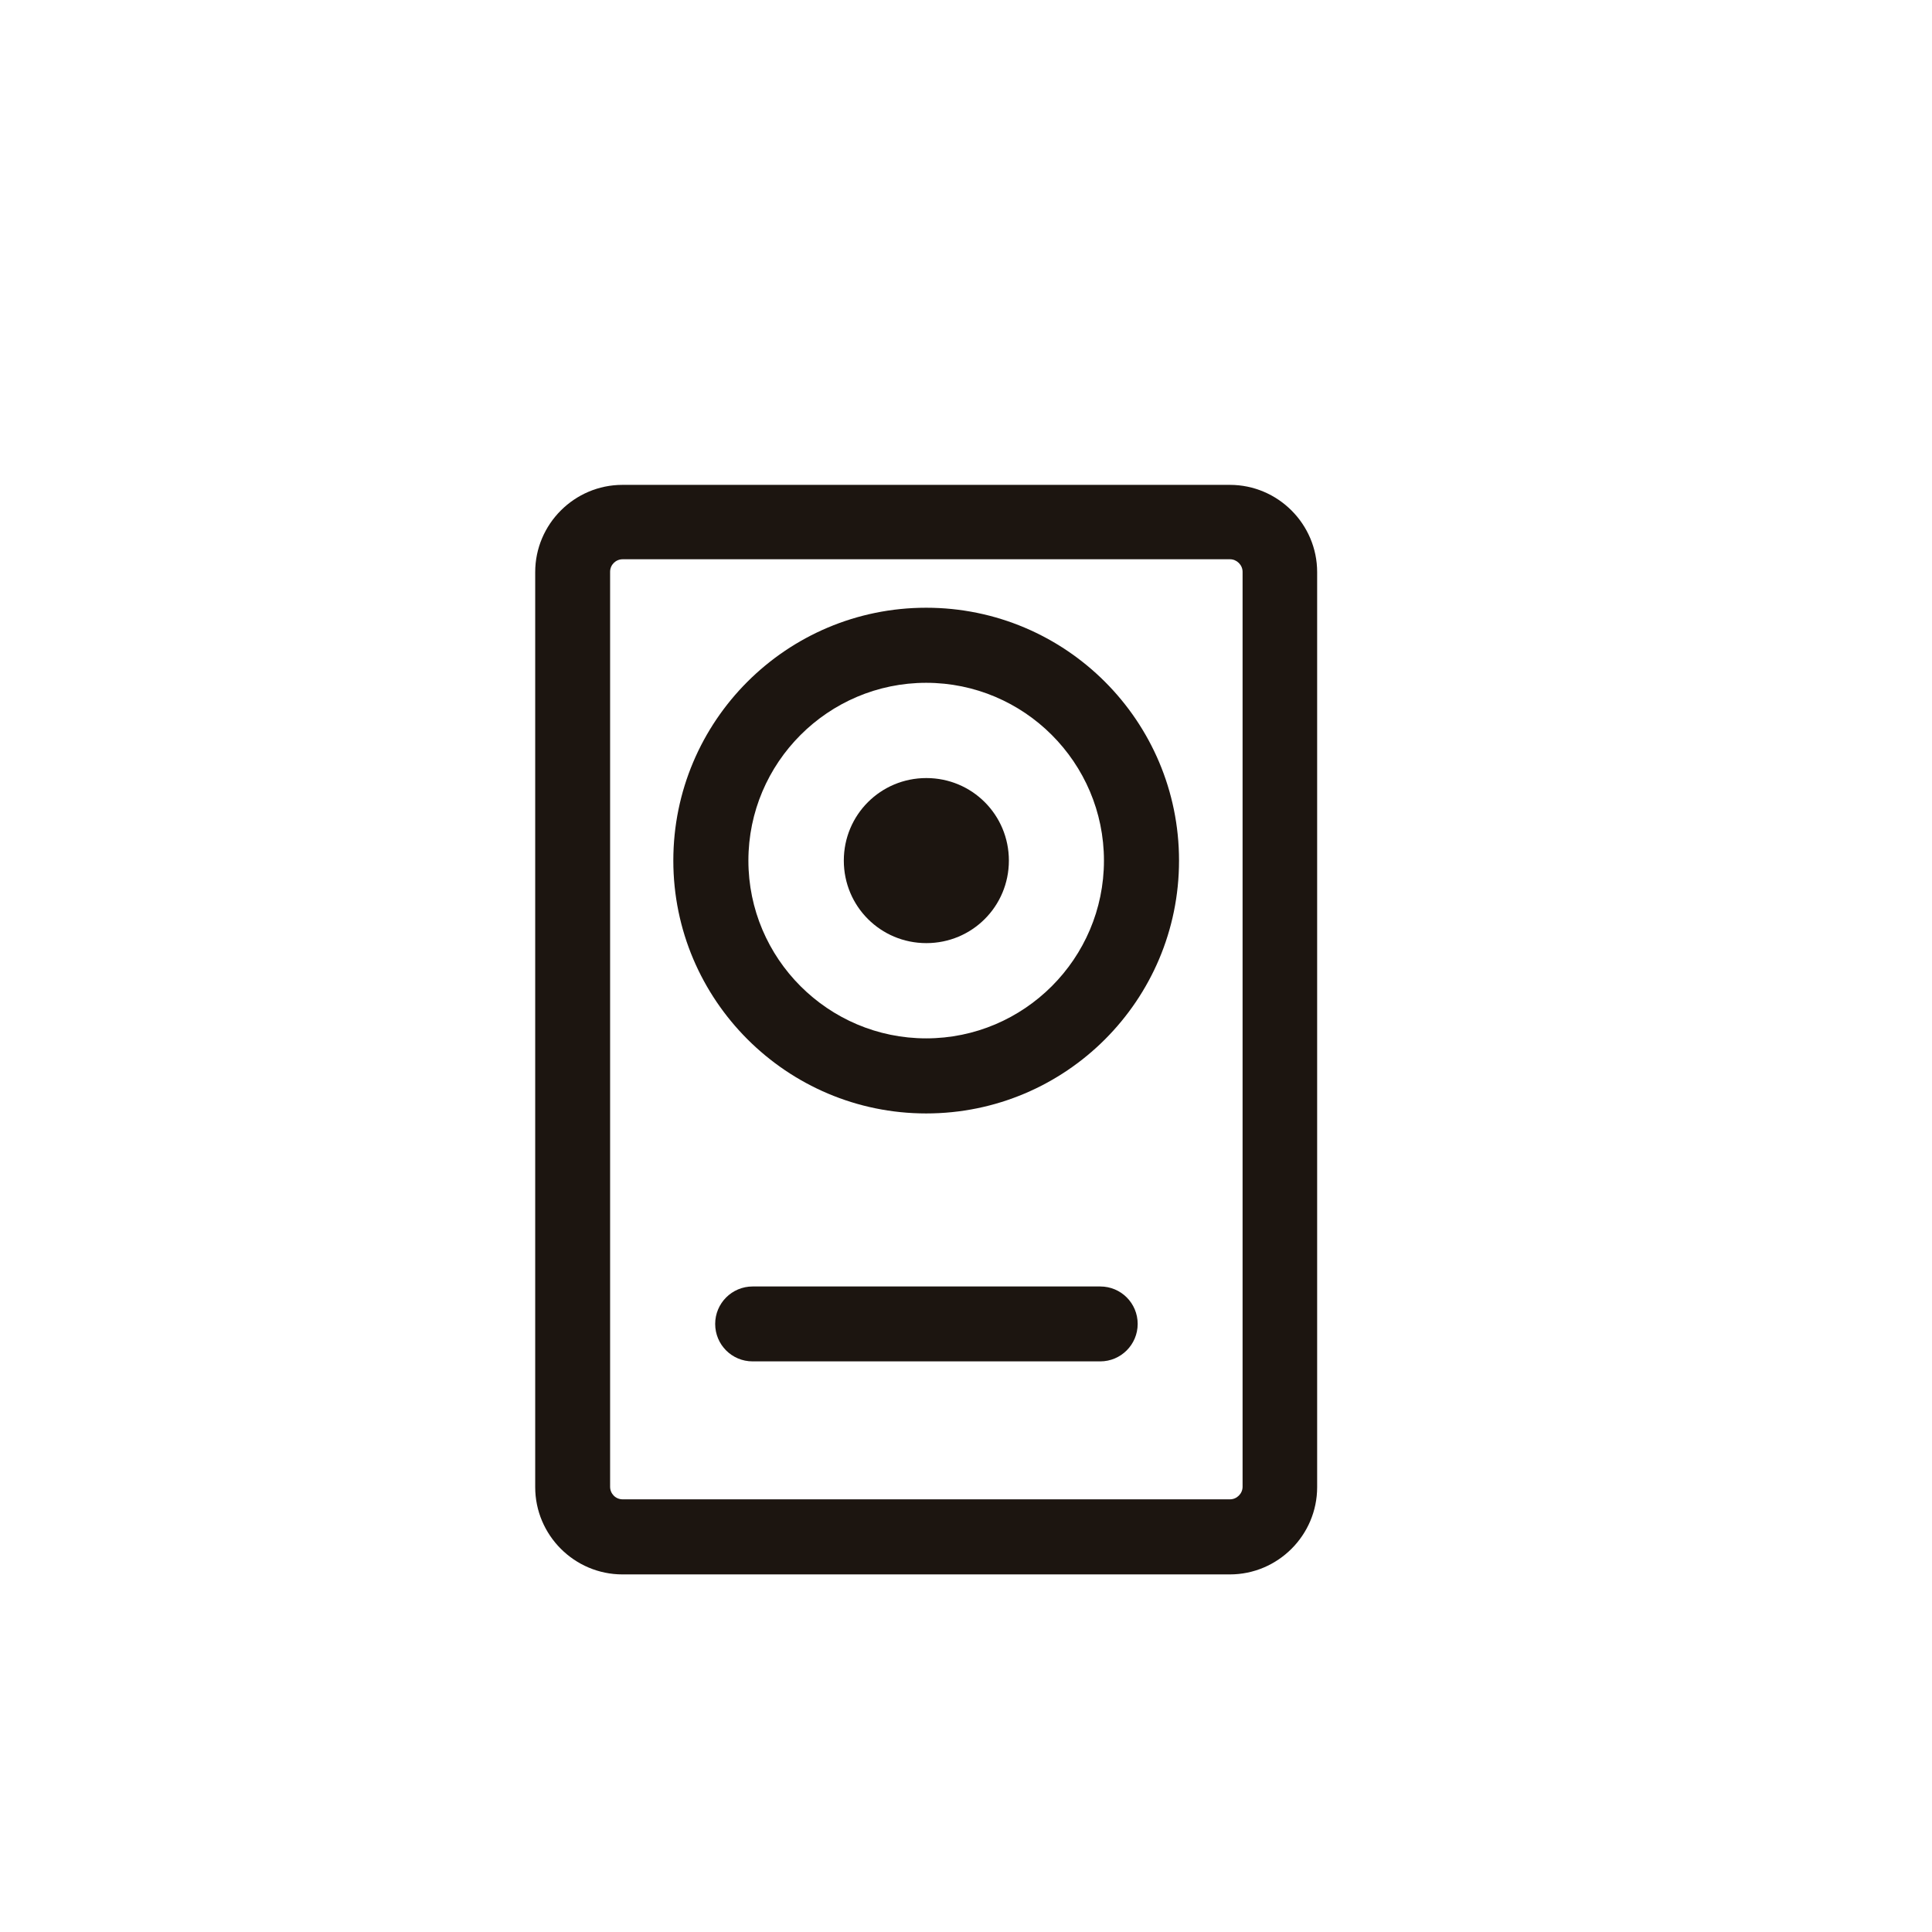
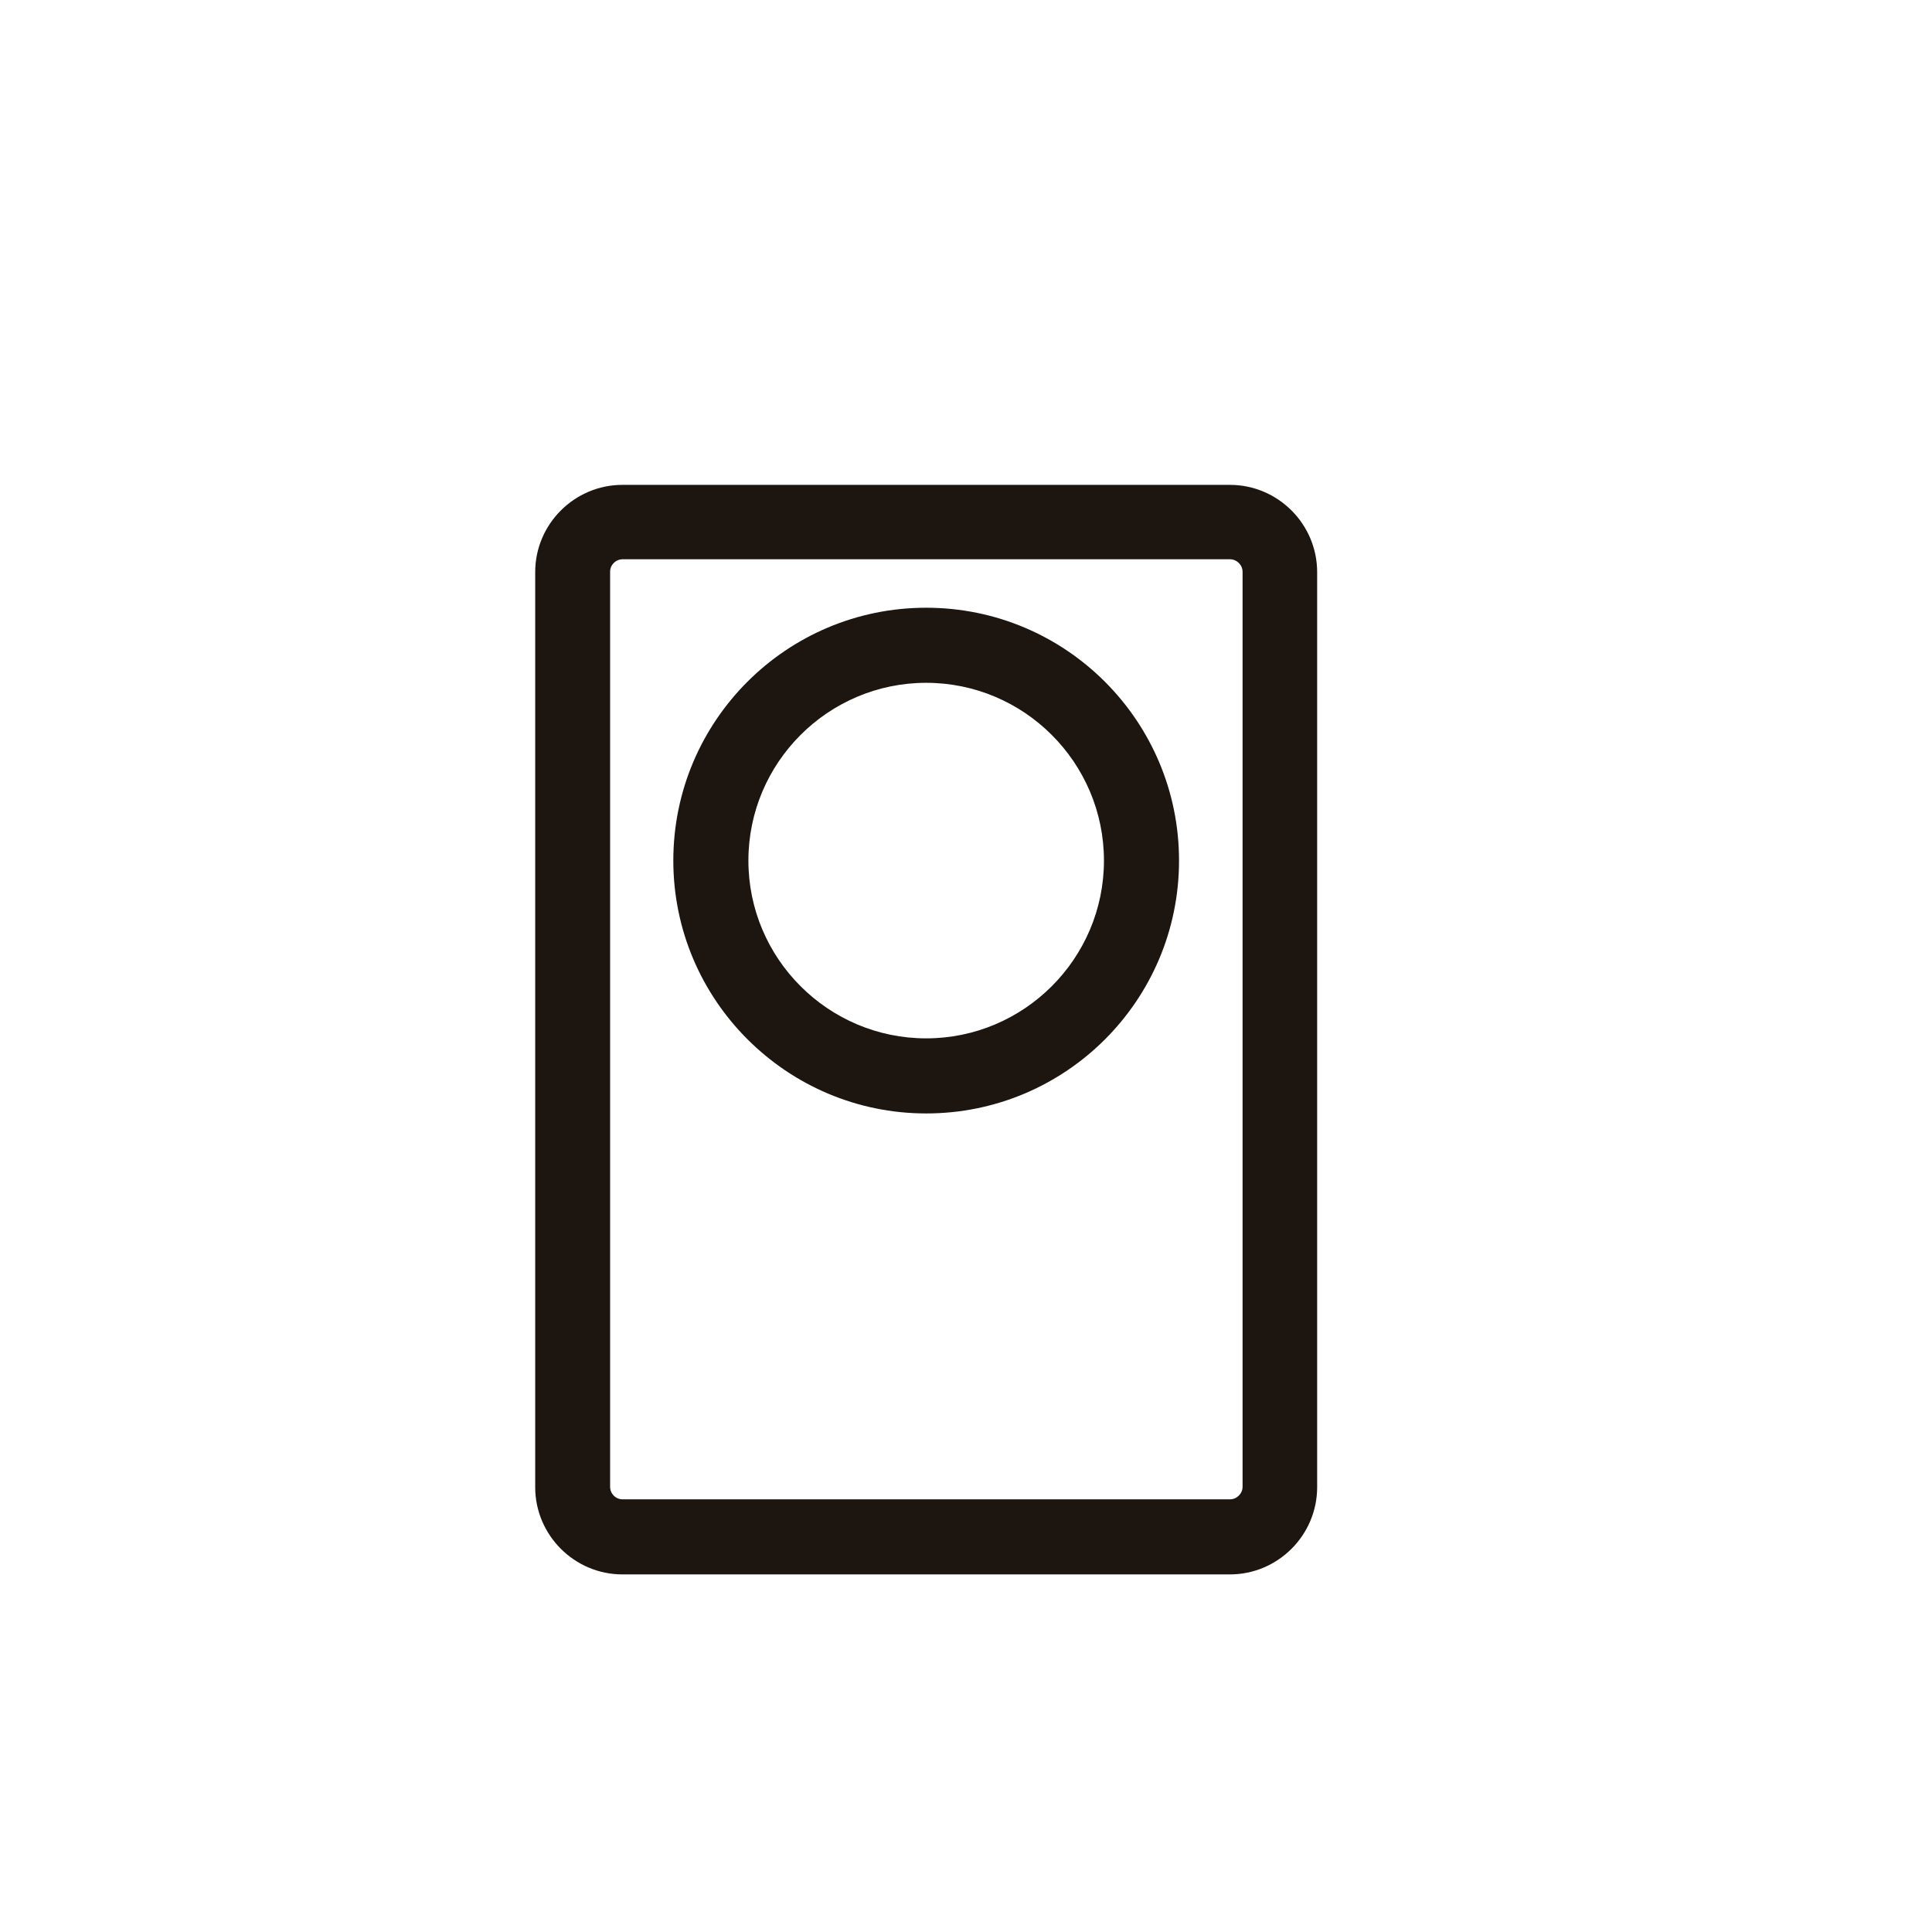
<svg xmlns="http://www.w3.org/2000/svg" id="Layer_2" data-name="Layer 2" viewBox="0 0 114 114">
  <defs>
    <style>
      .cls-1 {
        fill: none;
      }

      .cls-2 {
        fill: #1c1510;
      }
    </style>
  </defs>
  <g id="Layer_2-2" data-name="Layer 2">
    <rect class="cls-1" width="114" height="114" />
    <g id="Layer_1-2" data-name="Layer 1-2">
      <g>
        <path class="cls-2" d="M36.74,33c-.4,0-.74.32-.74.74v53.99c0,.4.32.74.74.74h35.84c.4,0,.74-.34.74-.74v-53.99c0-.4-.34-.74-.74-.74h-35.84ZM72.57,92.9h-35.84c-2.84,0-5.15-2.32-5.15-5.15v-53.99c0-2.84,2.32-5.15,5.15-5.15h35.84c2.84,0,5.15,2.32,5.15,5.15v53.99c0,2.84-2.32,5.15-5.15,5.15" />
        <path class="cls-2" d="M54.65,40.29c-5.78,0-10.49,4.71-10.49,10.49s4.71,10.49,10.49,10.49,10.49-4.71,10.49-10.49-4.71-10.49-10.49-10.49M54.65,65.7c-8.21,0-14.92-6.68-14.92-14.92s6.68-14.92,14.92-14.92,14.92,6.68,14.92,14.92-6.68,14.92-14.92,14.92" />
-         <path class="cls-2" d="M59.53,50.78c0,2.7-2.17,4.87-4.87,4.87s-4.87-2.17-4.87-4.87,2.17-4.87,4.87-4.87,4.87,2.17,4.87,4.87" />
-         <path class="cls-2" d="M64.92,80.33h-20.51c-1.23,0-2.21-.99-2.21-2.21s.99-2.21,2.21-2.21h20.51c1.23,0,2.21.99,2.21,2.21s-.99,2.21-2.21,2.21" />
      </g>
    </g>
  </g>
</svg>